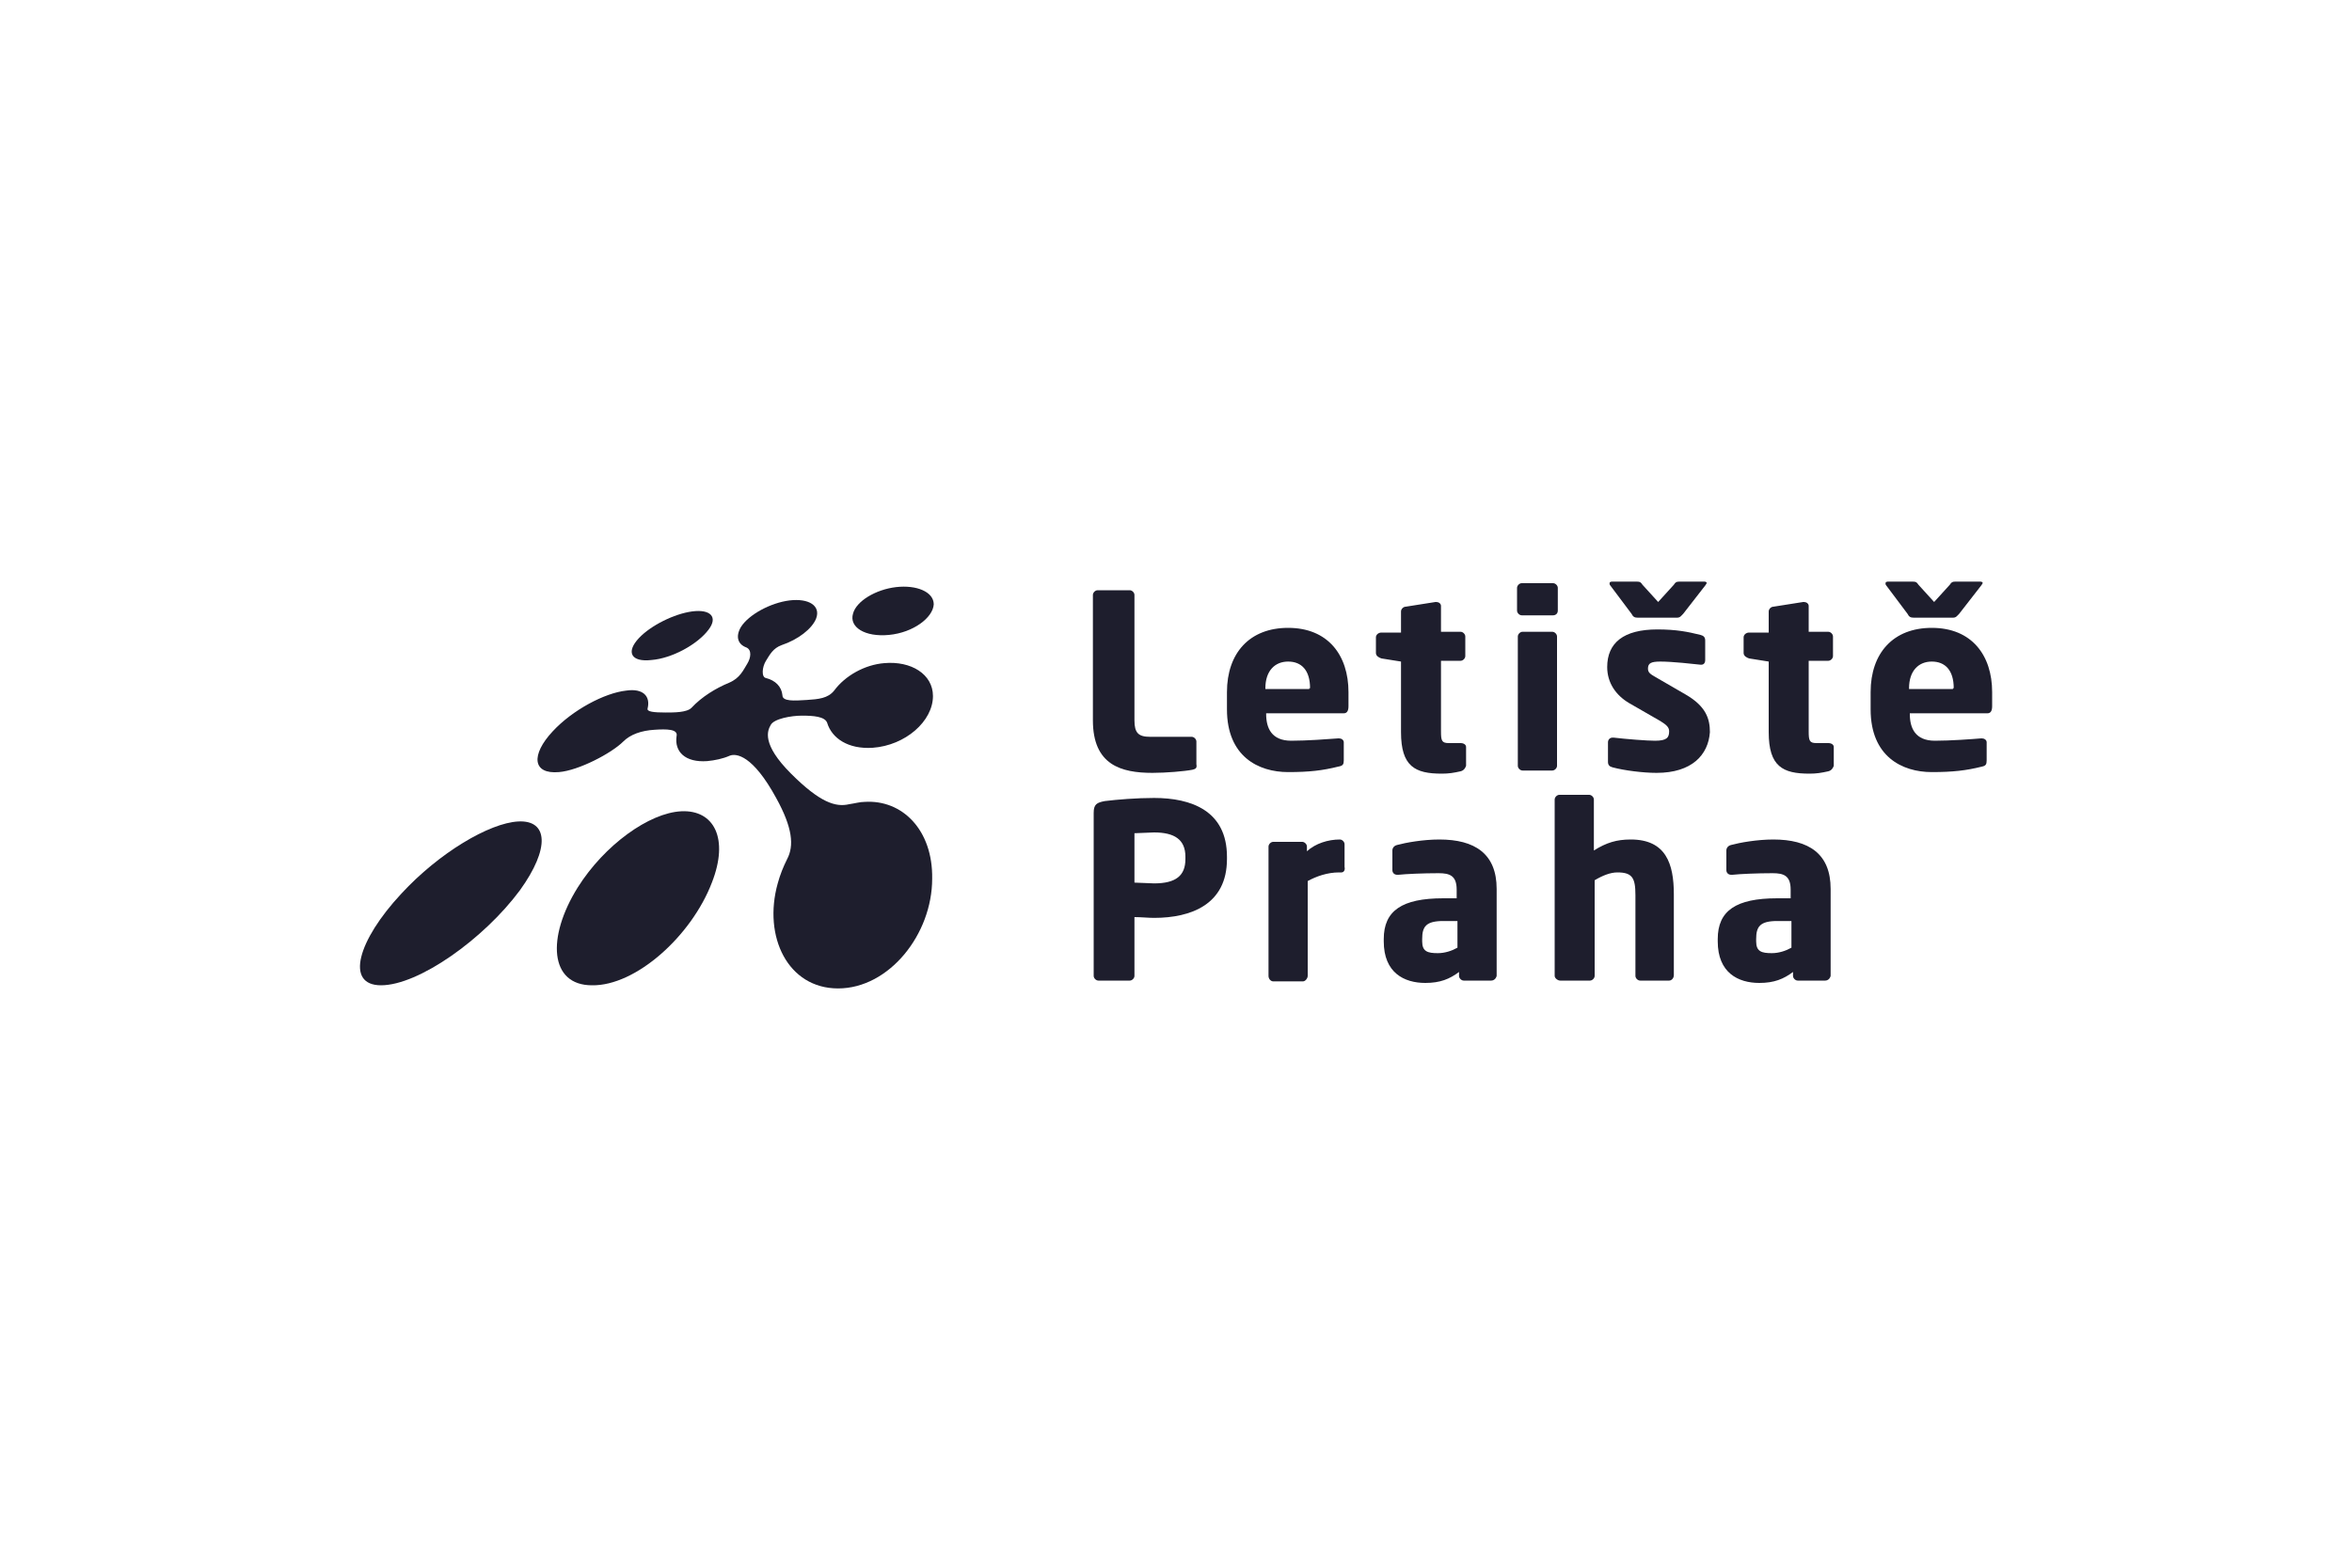
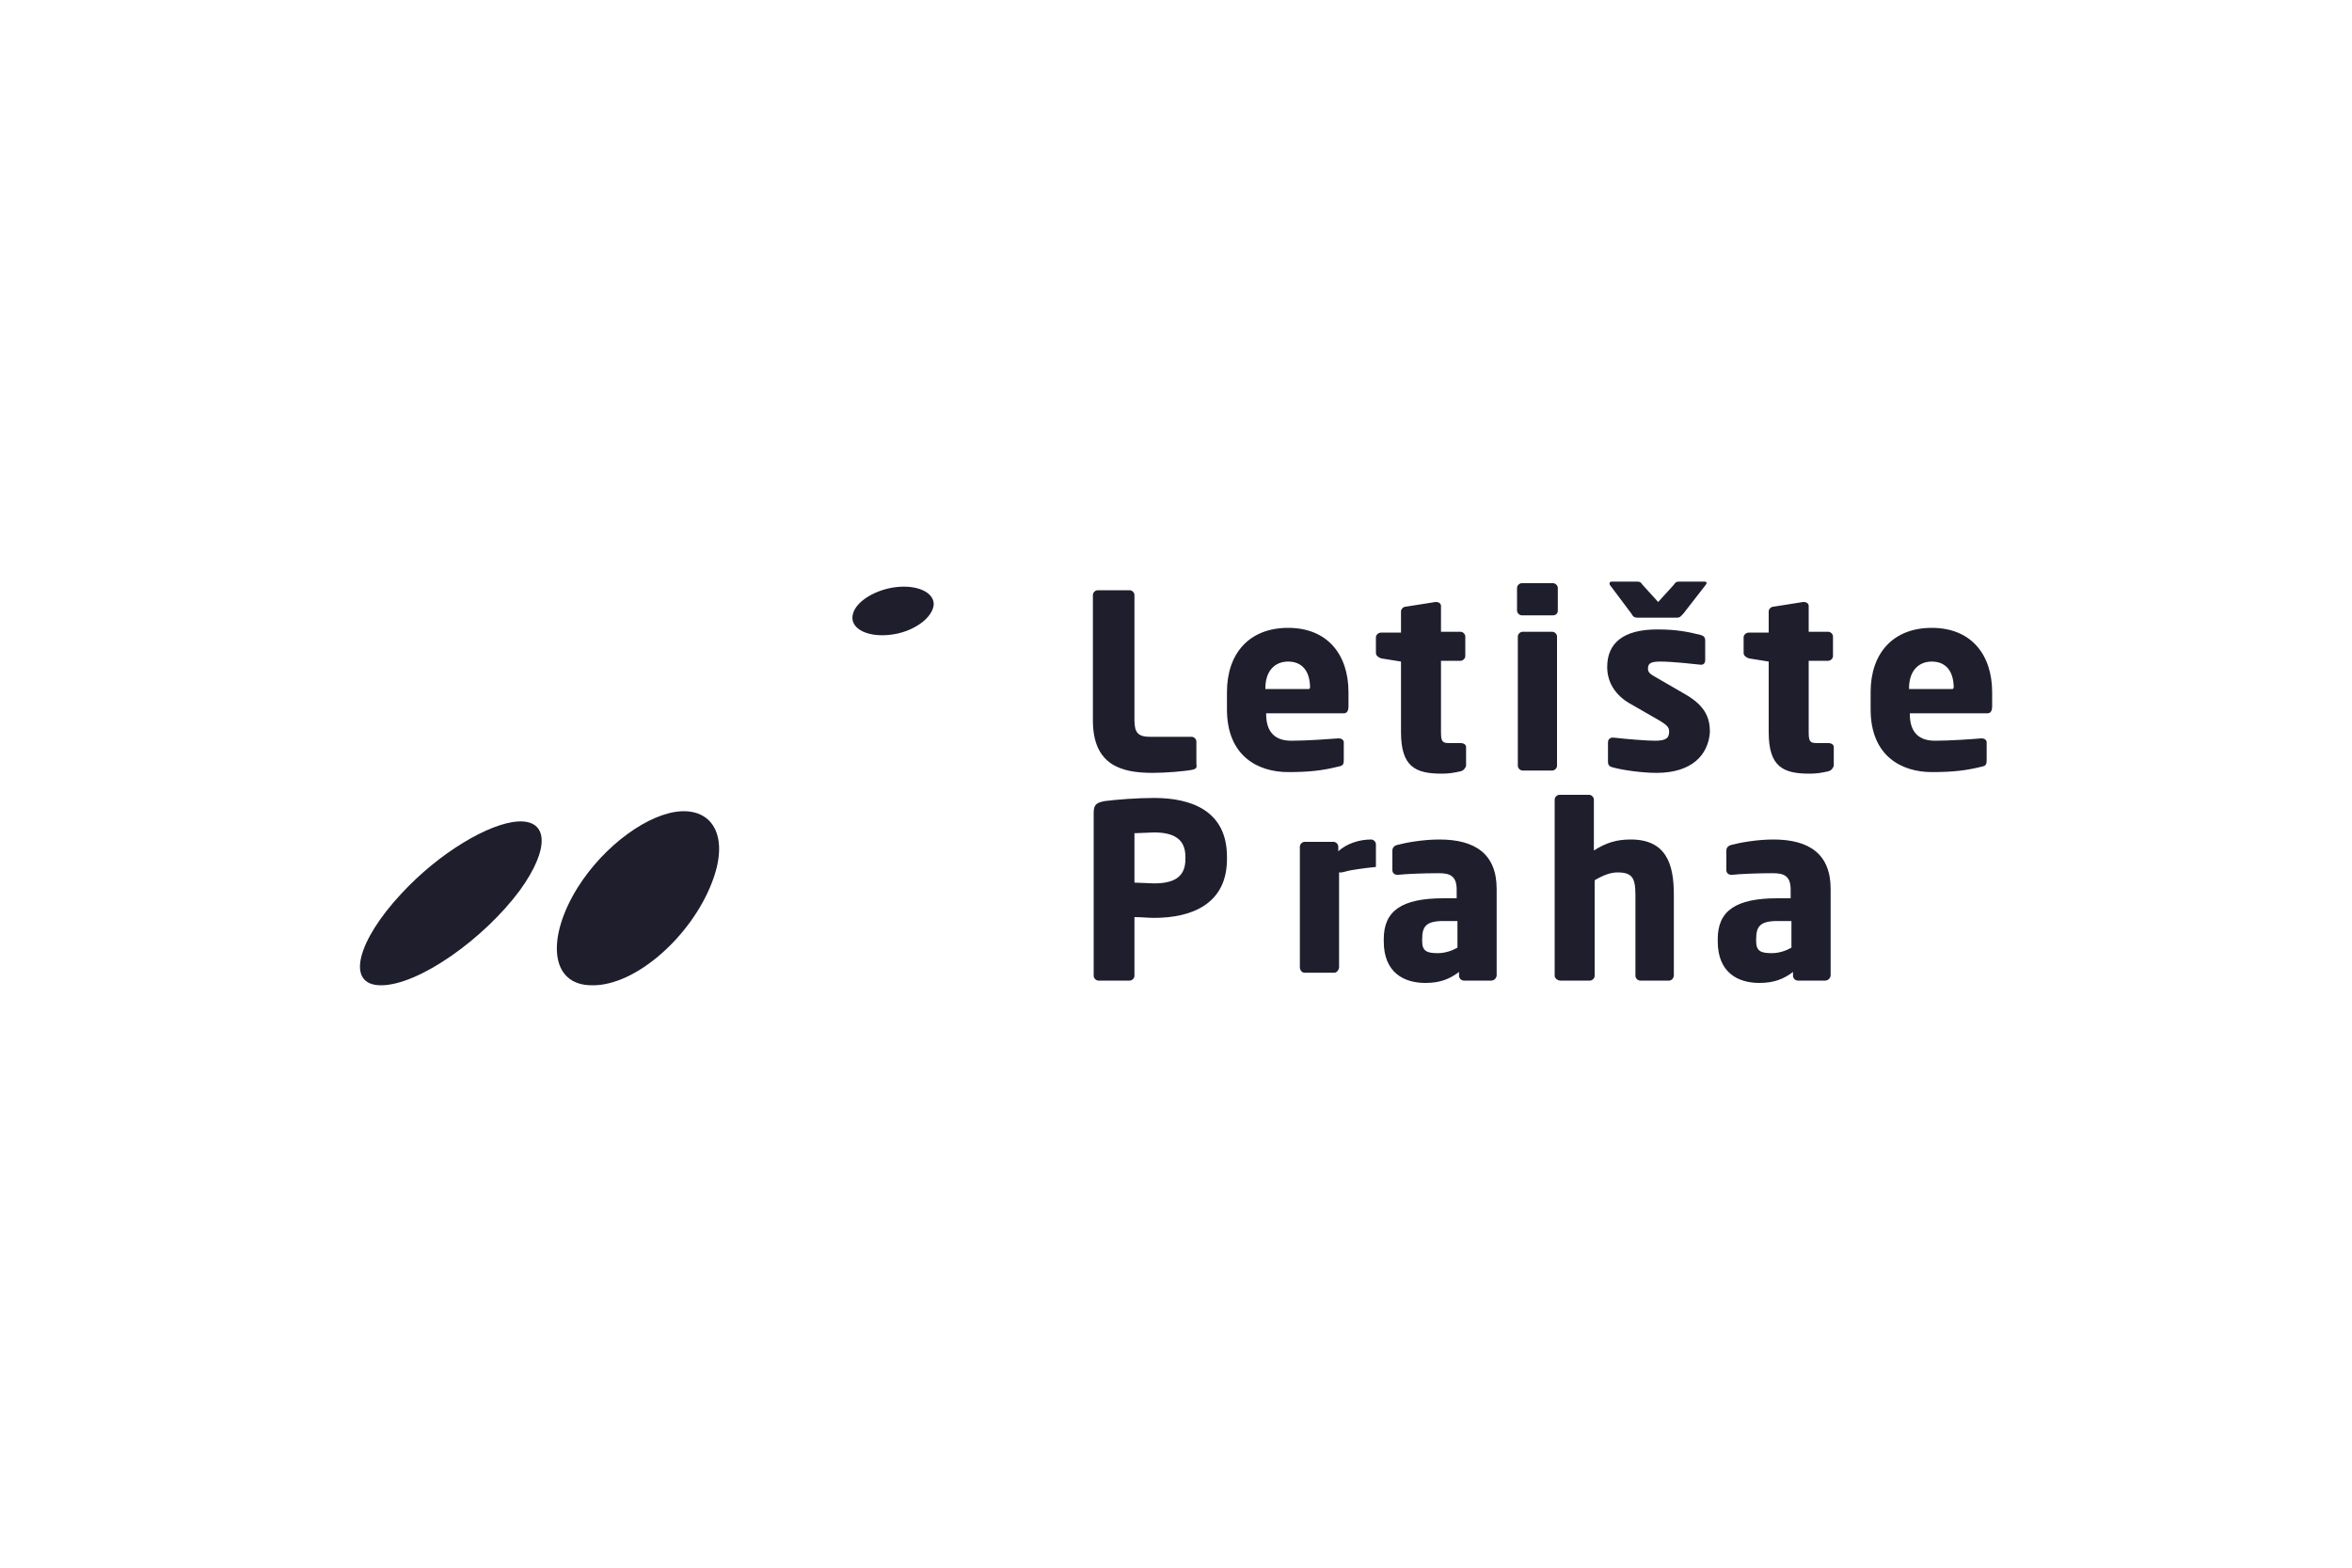
<svg xmlns="http://www.w3.org/2000/svg" version="1.1" id="Layer_1" x="0px" y="0px" viewBox="0 0 300 200" style="enable-background:new 0 0 300 200;" xml:space="preserve">
  <style type="text/css">
	.st0{fill:#1E1E2D;}
	.st1{fill:none;}
</style>
  <g>
    <path class="st0" d="M152.1,98.2c-1,0.2-3.4,0.4-5.1,0.4c-4,0-7.6-1-7.6-6.7v-16c0-0.3,0.3-0.6,0.6-0.6h4.1c0.3,0,0.6,0.3,0.6,0.6   v16c0,1.6,0.5,2.1,2,2.1h5.3c0.3,0,0.6,0.3,0.6,0.6v2.9C152.7,98,152.5,98.1,152.1,98.2" />
    <path class="st0" d="M167.1,87.8c0-2.3-1.1-3.4-2.8-3.4c-1.7,0-2.9,1.2-2.9,3.4v0.1h5.6V87.8z M171.4,91h-9.9v0.1   c0,1.8,0.7,3.4,3.2,3.4c2,0,4.7-0.2,6-0.3h0.1c0.3,0,0.6,0.2,0.6,0.5V97c0,0.5-0.1,0.7-0.7,0.8c-2,0.5-3.7,0.7-6.4,0.7   c-3.8,0-7.8-2-7.8-8v-2.2c0-5,2.9-8.2,7.8-8.2c5.1,0,7.7,3.5,7.7,8.2v1.8C172,90.7,171.8,91,171.4,91" />
    <path class="st0" d="M186.3,98.4c-0.9,0.2-1.5,0.3-2.4,0.3c-3.4,0-5.2-0.9-5.2-5.3v-9l-2.5-0.4c-0.3-0.1-0.7-0.3-0.7-0.7v-2   c0-0.3,0.3-0.6,0.7-0.6h2.5V78c0-0.3,0.3-0.6,0.6-0.6l3.8-0.6h0.1c0.3,0,0.6,0.2,0.6,0.5v3.3h2.5c0.3,0,0.6,0.3,0.6,0.6v2.5   c0,0.3-0.3,0.6-0.6,0.6h-2.5v9c0,1.2,0.1,1.5,1,1.5h1.5c0.4,0,0.7,0.2,0.7,0.5v2.4C186.9,98,186.7,98.3,186.3,98.4" />
    <path class="st0" d="M198,98.3h-3.8c-0.3,0-0.6-0.3-0.6-0.6V81.2c0-0.3,0.3-0.6,0.6-0.6h3.8c0.3,0,0.6,0.3,0.6,0.6v16.5   C198.6,98,198.3,98.3,198,98.3 M198.1,78.5h-4c-0.3,0-0.6-0.3-0.6-0.6V75c0-0.3,0.3-0.6,0.6-0.6h4c0.3,0,0.6,0.3,0.6,0.6v2.9   C198.7,78.3,198.4,78.5,198.1,78.5" />
    <path class="st0" d="M211.3,98.6c-1.7,0-4.1-0.3-5.6-0.7c-0.4-0.1-0.6-0.3-0.6-0.7v-2.5c0-0.3,0.2-0.6,0.6-0.6h0.1   c1.7,0.2,4.3,0.4,5.3,0.4c1.5,0,1.8-0.4,1.8-1.2c0-0.5-0.3-0.8-1.1-1.3l-4-2.3c-1.7-1-2.8-2.6-2.8-4.6c0-3.1,2.1-4.8,6.4-4.8   c2.4,0,3.9,0.3,5.5,0.7c0.4,0.1,0.6,0.3,0.6,0.7v2.5c0,0.4-0.2,0.6-0.5,0.6h-0.1c-0.9-0.1-3.6-0.4-5.1-0.4c-1.2,0-1.6,0.2-1.6,0.9   c0,0.5,0.3,0.7,1,1.1l3.8,2.2c2.6,1.5,3.1,3.1,3.1,4.8C217.9,96.3,215.8,98.6,211.3,98.6" />
    <path class="st0" d="M217.5,74.7l-2.8,3.6c-0.3,0.3-0.4,0.5-0.8,0.5h-5c-0.4,0-0.6-0.1-0.8-0.5l-2.7-3.6c-0.1-0.1-0.1-0.2-0.1-0.3   c0-0.1,0.1-0.2,0.3-0.2h3.2c0.4,0,0.5,0.1,0.7,0.4l2,2.2l2-2.2c0.2-0.3,0.3-0.4,0.7-0.4h3.2c0.2,0,0.3,0.1,0.3,0.2   C217.6,74.5,217.6,74.6,217.5,74.7" />
    <path class="st0" d="M233.2,98.4c-0.9,0.2-1.5,0.3-2.4,0.3c-3.4,0-5.2-0.9-5.2-5.3v-9l-2.5-0.4c-0.3-0.1-0.7-0.3-0.7-0.7v-2   c0-0.3,0.3-0.6,0.7-0.6h2.5V78c0-0.3,0.3-0.6,0.6-0.6l3.8-0.6h0.1c0.3,0,0.6,0.2,0.6,0.5v3.3h2.5c0.3,0,0.6,0.3,0.6,0.6v2.5   c0,0.3-0.3,0.6-0.6,0.6h-2.5v9c0,1.2,0.1,1.5,1,1.5h1.5c0.4,0,0.7,0.2,0.7,0.5v2.4C233.8,98,233.6,98.3,233.2,98.4" />
-     <path class="st0" d="M252.7,74.7l-2.8,3.6c-0.3,0.3-0.4,0.5-0.8,0.5h-5c-0.4,0-0.6-0.1-0.8-0.5l-2.7-3.6c-0.1-0.1-0.1-0.2-0.1-0.3   c0-0.1,0.1-0.2,0.3-0.2h3.2c0.4,0,0.5,0.1,0.7,0.4l2,2.2l2-2.2c0.2-0.3,0.3-0.4,0.7-0.4h3.2c0.2,0,0.3,0.1,0.3,0.2   C252.8,74.5,252.8,74.6,252.7,74.7" />
    <path class="st0" d="M249.2,87.8c0-2.3-1.1-3.4-2.8-3.4c-1.7,0-2.9,1.2-2.9,3.4v0.1h5.6V87.8z M253.5,91h-9.9v0.1   c0,1.8,0.7,3.4,3.2,3.4c2,0,4.7-0.2,5.9-0.3h0.1c0.3,0,0.6,0.2,0.6,0.5V97c0,0.5-0.1,0.7-0.6,0.8c-2,0.5-3.7,0.7-6.4,0.7   c-3.8,0-7.8-2-7.8-8v-2.2c0-5,2.9-8.2,7.8-8.2c5.1,0,7.7,3.5,7.7,8.2v1.8C254.1,90.7,253.9,91,253.5,91" />
    <path class="st0" d="M151.2,109.3c0-2.2-1.4-3.1-4-3.1c-0.4,0-2.1,0.1-2.5,0.1v6.3c0.3,0,2.2,0.1,2.5,0.1c2.8,0,4-1,4-3.1V109.3z    M147.2,117.1c-0.7,0-1.7-0.1-2.5-0.1v7.5c0,0.3-0.3,0.6-0.6,0.6h-4c-0.3,0-0.6-0.3-0.6-0.6v-20.8c0-1.1,0.4-1.3,1.4-1.5   c1.6-0.2,4.1-0.4,6.3-0.4c4.7,0,9.3,1.6,9.3,7.5v0.3C156.5,115.4,151.9,117.1,147.2,117.1" />
-     <path class="st0" d="M171.1,111.3h-0.3c-1.5,0-2.9,0.5-4,1.1v12.1c0,0.3-0.3,0.7-0.6,0.7h-3.8c-0.3,0-0.6-0.3-0.6-0.7V108   c0-0.3,0.3-0.6,0.6-0.6h3.7c0.3,0,0.6,0.3,0.6,0.6v0.6c1.1-1,2.7-1.5,4.2-1.5c0.3,0,0.6,0.3,0.6,0.6v2.9   C171.6,111,171.4,111.3,171.1,111.3" />
+     <path class="st0" d="M171.1,111.3h-0.3v12.1c0,0.3-0.3,0.7-0.6,0.7h-3.8c-0.3,0-0.6-0.3-0.6-0.7V108   c0-0.3,0.3-0.6,0.6-0.6h3.7c0.3,0,0.6,0.3,0.6,0.6v0.6c1.1-1,2.7-1.5,4.2-1.5c0.3,0,0.6,0.3,0.6,0.6v2.9   C171.6,111,171.4,111.3,171.1,111.3" />
    <path class="st0" d="M185.9,117.5h-1.8c-2.2,0-2.7,0.7-2.7,2.3v0.3c0,1.3,0.7,1.5,2,1.5c0.9,0,1.8-0.3,2.5-0.7V117.5z M190.2,125.1   h-3.5c-0.3,0-0.6-0.3-0.6-0.6V124c-1.2,0.9-2.4,1.4-4.3,1.4c-2.7,0-5.3-1.3-5.3-5.3v-0.3c0-3.6,2.3-5.2,7.6-5.2h1.7v-1.1   c0-1.8-0.9-2.1-2.3-2.1c-2,0-4.2,0.1-5.1,0.2h-0.2c-0.3,0-0.6-0.2-0.6-0.6v-2.5c0-0.3,0.2-0.6,0.6-0.7c1.1-0.3,3.3-0.7,5.4-0.7   c4.5,0,7.3,1.8,7.3,6.3v11.1C190.8,124.9,190.5,125.1,190.2,125.1" />
    <path class="st0" d="M212.9,125.1h-3.7c-0.3,0-0.6-0.3-0.6-0.6v-10.3c0-2.2-0.4-2.9-2.3-2.9c-0.9,0-1.9,0.4-2.9,1v12.2   c0,0.3-0.3,0.6-0.6,0.6h-3.8c-0.3,0-0.7-0.3-0.7-0.6V102c0-0.3,0.3-0.6,0.6-0.6h3.8c0.3,0,0.6,0.3,0.6,0.6v6.5   c1.6-1,2.9-1.4,4.7-1.4c4.5,0,5.5,3.1,5.5,7v10.3C213.5,124.8,213.2,125.1,212.9,125.1" />
    <path class="st0" d="M228.5,117.5h-1.8c-2.2,0-2.7,0.7-2.7,2.3v0.3c0,1.3,0.7,1.5,2,1.5c0.9,0,1.8-0.3,2.5-0.7V117.5z M232.8,125.1   h-3.5c-0.3,0-0.6-0.3-0.6-0.6V124c-1.2,0.9-2.4,1.4-4.3,1.4c-2.7,0-5.3-1.3-5.3-5.3v-0.3c0-3.6,2.3-5.2,7.6-5.2h1.7v-1.1   c0-1.8-0.9-2.1-2.3-2.1c-2,0-4.2,0.1-5.1,0.2h-0.2c-0.3,0-0.6-0.2-0.6-0.6v-2.5c0-0.3,0.2-0.6,0.6-0.7c1.1-0.3,3.3-0.7,5.4-0.7   c4.5,0,7.3,1.8,7.3,6.3v11.1C233.4,124.9,233.1,125.1,232.8,125.1" />
-     <path class="st0" d="M83.1,84.2c-2.6,0.3-3.3-1-1.6-2.8c1.5-1.6,4.5-3.1,6.8-3.4c2.3-0.3,3.3,0.7,2.1,2.3   C89,82.2,85.7,84,83.1,84.2" />
    <path class="st0" d="M48.6,125.7c-4.6,0-3-5.7,2.6-11.7c4.8-5.2,11.2-9,14.9-9.2c3.8-0.2,4.1,3.4,0.2,8.8   C61.7,119.8,53.4,125.7,48.6,125.7" />
    <path class="st0" d="M75.5,125.7c-5.4,0-5.8-6.1-1.8-12.5c3.4-5.4,9.1-9.5,13.2-9.7c4.2-0.2,6.1,3.5,3.9,9.1   C88.2,119.4,81.1,125.8,75.5,125.7" />
    <path class="st0" d="M113.4,81c-3.1,0.3-5.1-1-4.6-2.7c0.4-1.6,2.9-3.1,5.5-3.4c2.6-0.3,4.8,0.6,4.8,2.2   C119,78.8,116.5,80.7,113.4,81" />
-     <path class="st0" d="M110.3,102.3c-0.6,0-1.3,0.2-2,0.3c-1.7,0.4-3.7-0.2-7.4-3.9c-3.8-3.8-3-5.5-2.6-6.2c0.4-0.8,2.6-1.2,4-1.2   c1.4,0,2.9,0.1,3.2,0.9c0.6,2,2.7,3.4,5.8,3.2c4.2-0.3,7.7-3.4,7.7-6.6c0-2.8-2.8-4.5-6.2-4.2c-2.5,0.2-5,1.6-6.4,3.5   c-0.8,1-2,1.1-3.5,1.2c-1.6,0.1-3.1,0.2-3.1-0.6c-0.1-1.1-0.9-1.9-2.1-2.2c-0.6-0.1-0.5-1.4,0-2.2c0.5-0.8,0.9-1.6,2-2   c2.1-0.7,3.9-2.1,4.4-3.4c0.6-1.6-0.9-2.6-3.4-2.3c-2.4,0.3-5.2,1.8-6.2,3.4c-0.7,1.2-0.4,2.2,0.7,2.6c0.7,0.3,0.6,1.3,0.1,2.1   c-0.5,0.8-0.9,1.8-2.3,2.4c-1.7,0.7-3.5,1.8-4.8,3.2c-0.6,0.6-2.2,0.6-3.3,0.6c-1.5,0-2.4-0.1-2.3-0.5c0.4-1.6-0.6-2.6-2.7-2.3   c-2.8,0.3-6.9,2.5-9.4,5.2c-2.8,3-2.6,5.5,0.8,5.2c2.5-0.2,6.7-2.4,8.2-3.9c0.9-0.9,2.3-1.4,4-1.5c1.5-0.1,3-0.1,2.8,0.8   c-0.3,2,1.1,3.4,3.9,3.2c1-0.1,2-0.3,2.9-0.7c0.8-0.3,2.9-0.1,5.9,5.4c2.1,3.8,2.3,6.1,1.4,7.8c-0.5,1-0.9,2-1.2,3.1   c-1.9,6.8,1.3,13.4,7.7,13.4c6.5,0,12-6.9,12-14C119,105.9,115.1,102,110.3,102.3" />
  </g>
</svg>